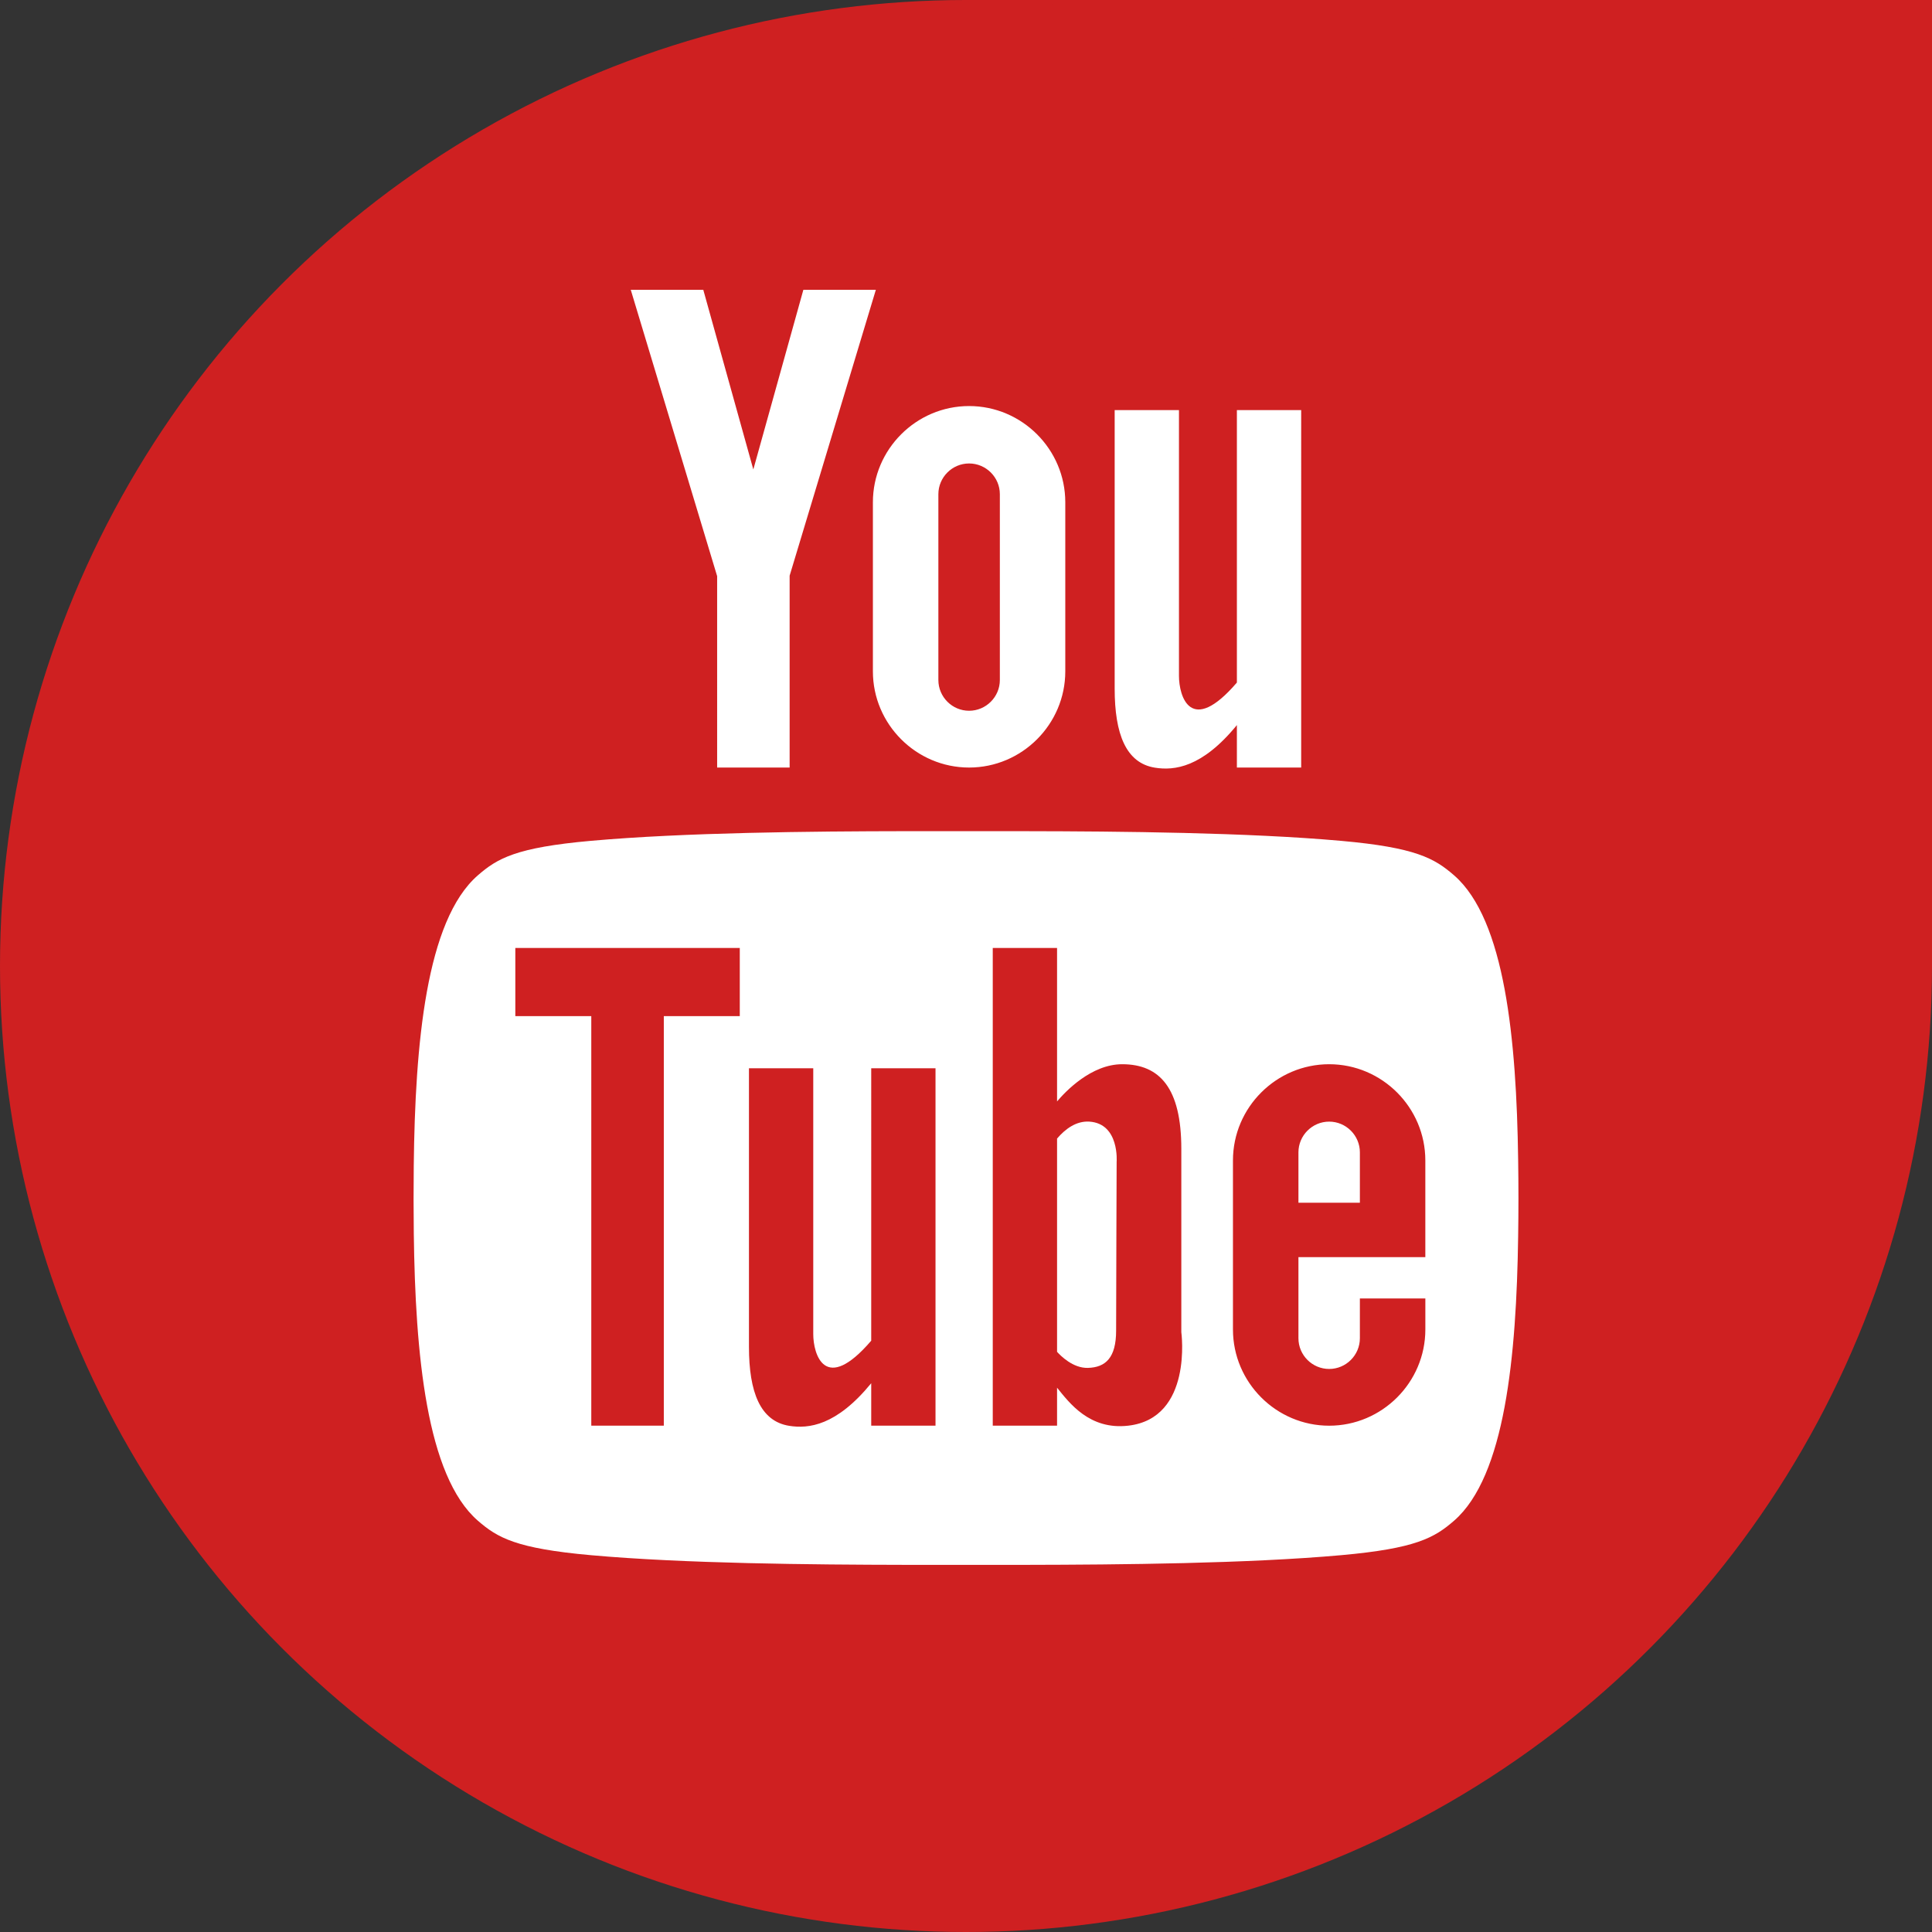
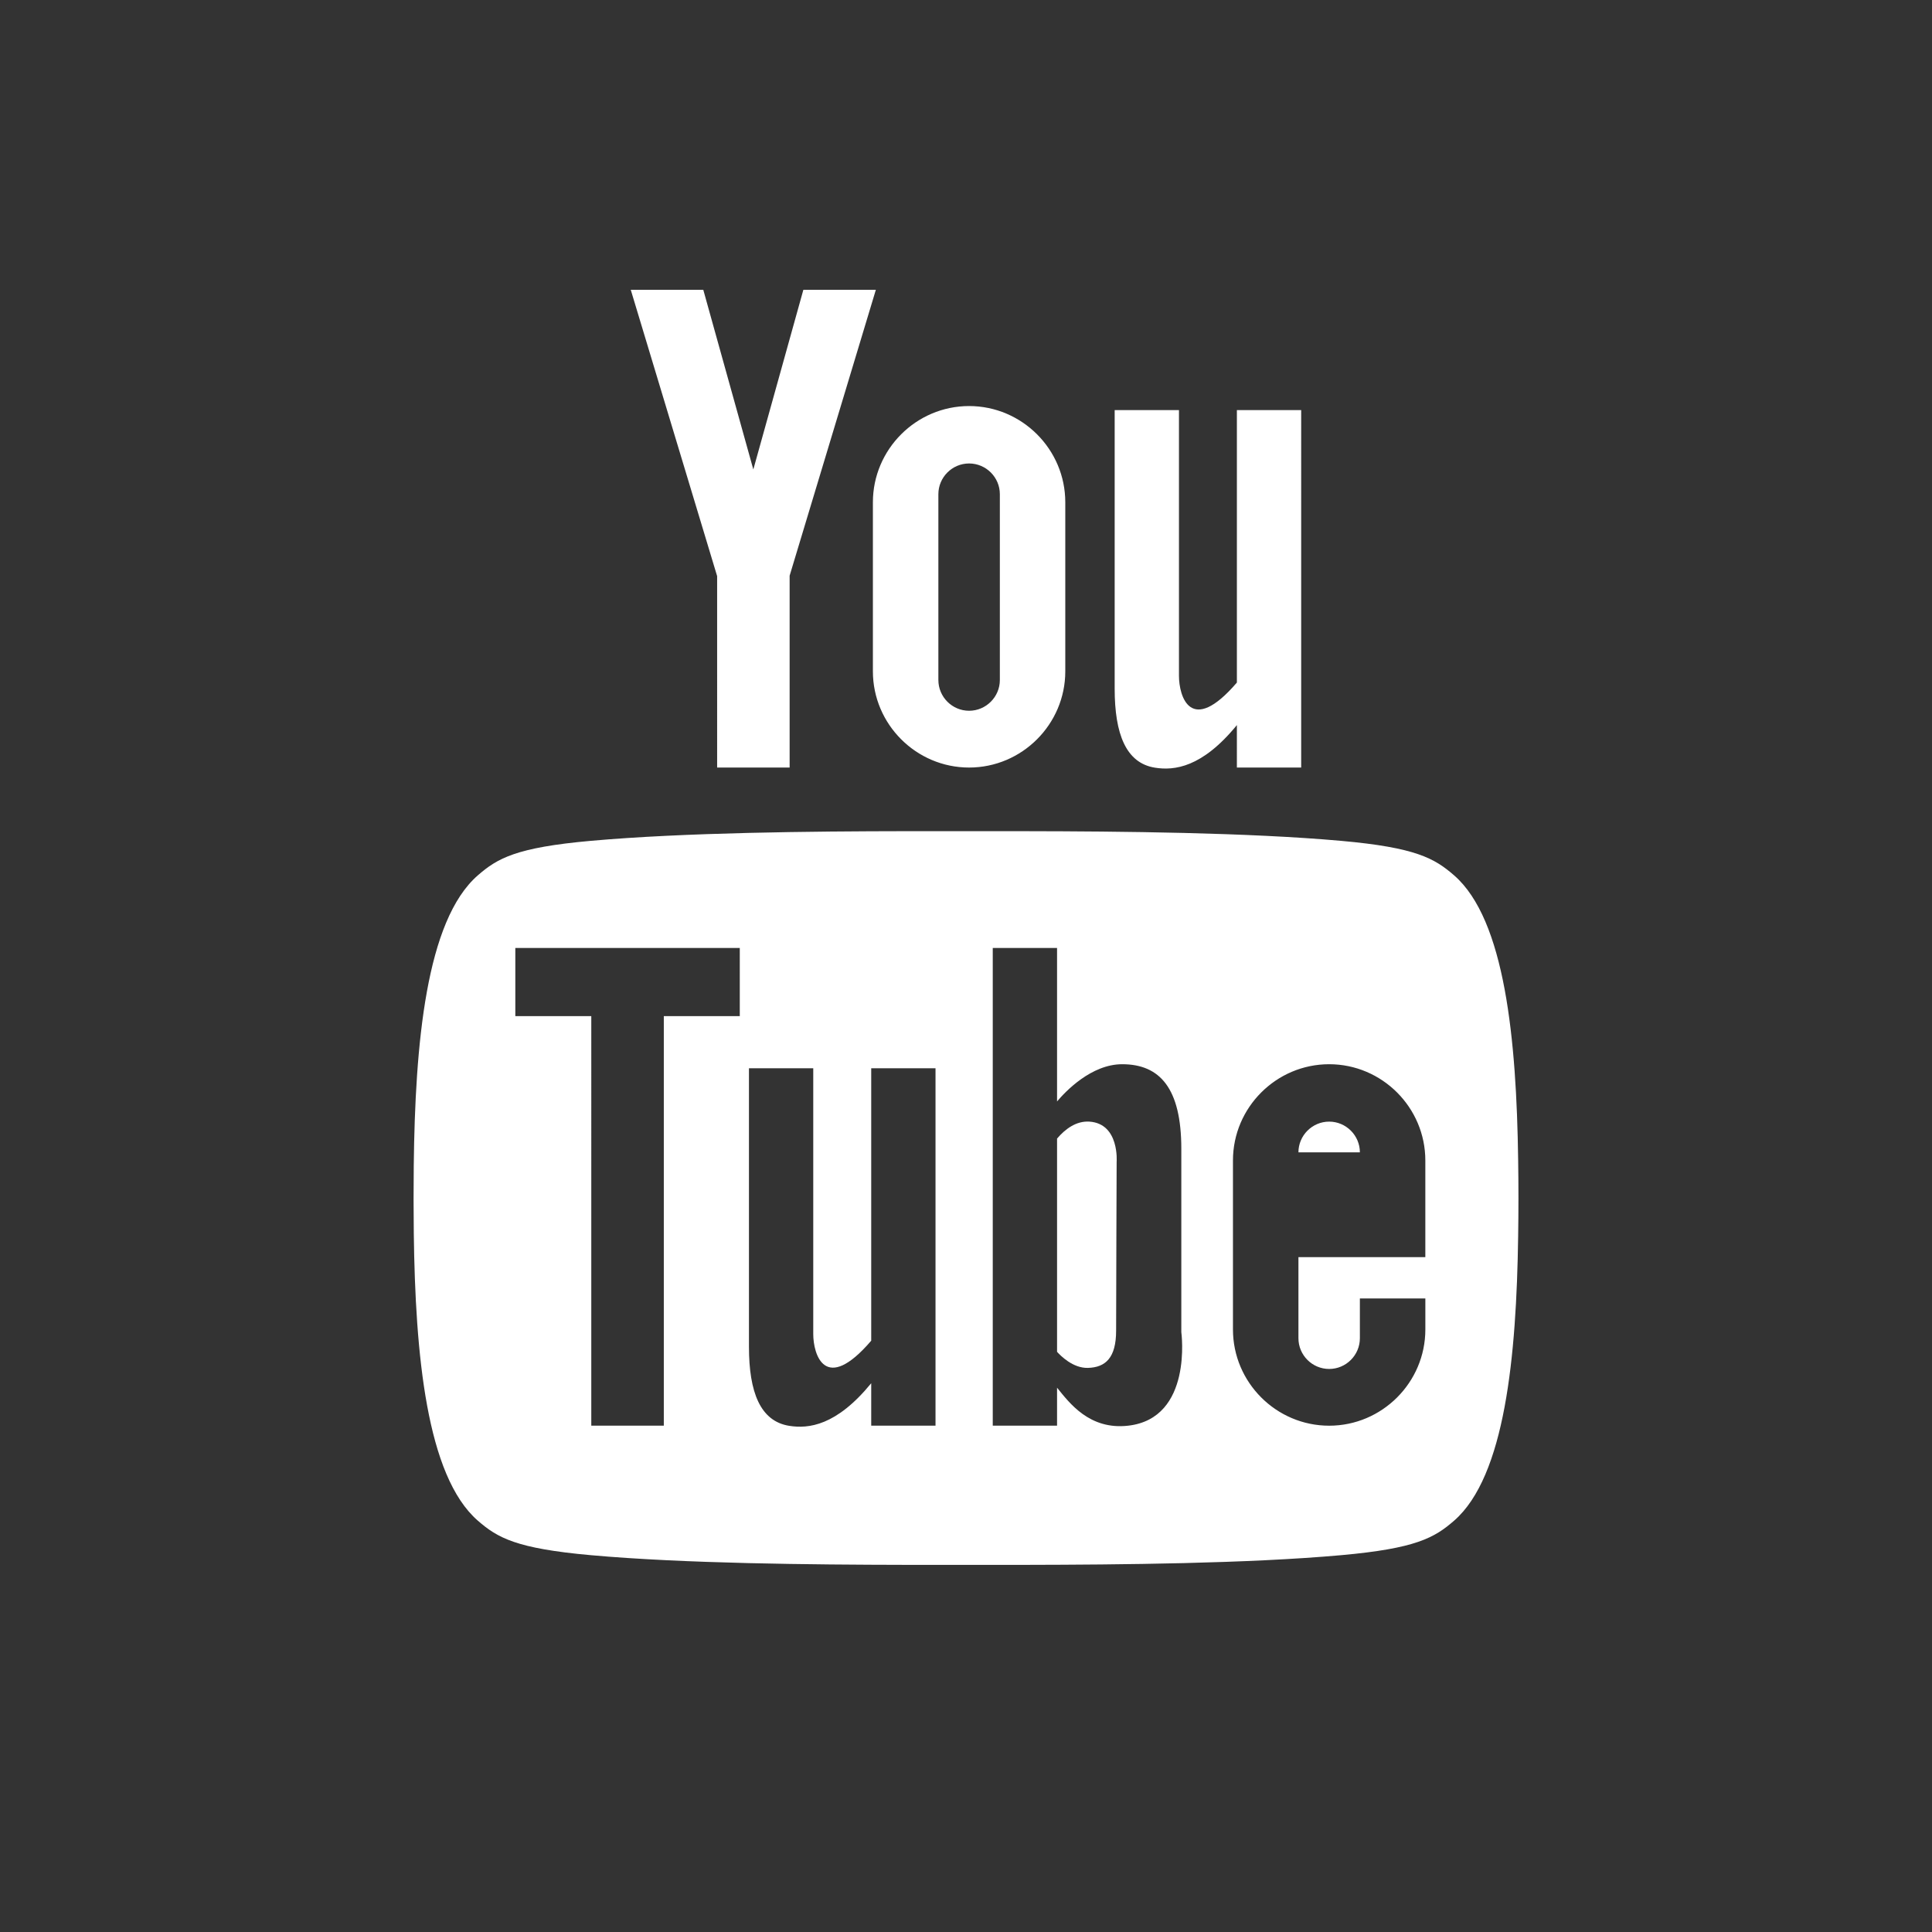
<svg xmlns="http://www.w3.org/2000/svg" version="1.1" id="Capa_1" x="0px" y="0px" width="100px" height="100px" viewBox="0 0 100 100" enable-background="new 0 0 100 100" xml:space="preserve">
  <rect x="0" y="0" width="100" height="100" fill="#333333" stroke="none" />
  <g>
-     <rect x="50" fill="#CF2021" width="50" height="50" />
-     <circle fill="#CF2021" cx="50" cy="50" r="50" />
-   </g>
+     </g>
  <path fill="#FFFFFF" d="M64.021,39.728h3.328V21.226h-3.328v14.103c-2.396,2.79-2.998,0.705-2.998-0.343v-13.76h-3.328v14.417  c0,2.354,0.588,3.854,2.084,4.092c0.998,0.159,2.438,0.001,4.242-2.205V39.728L64.021,39.728z M37.119,39.728h3.752v-9.93L45.334,15  h-3.752l-2.59,9.299L36.402,15h-3.754l4.471,14.821V39.728L37.119,39.728z M50.16,21.017L50.16,21.017  c2.738,0,4.979,2.24,4.979,4.979c0,3.189,0,5.869,0,8.753c0,2.738-2.24,4.979-4.979,4.979l0,0c-2.738,0-4.979-2.241-4.979-4.979  v-8.753C45.182,23.257,47.422,21.017,50.16,21.017L50.16,21.017z M48.57,35.198c0,0.875,0.715,1.591,1.59,1.591l0,0  c0.875,0,1.592-0.716,1.592-1.591c0-3.196,0-6.381,0-9.619c0-0.875-0.717-1.59-1.592-1.59l0,0c-0.875,0-1.59,0.715-1.59,1.59  C48.57,28.918,48.57,31.727,48.57,35.198L48.57,35.198z" />
  <g>
    <path fill="#FFFFFF" d="M75.266,45.31c-1.018-0.886-1.985-1.442-5.852-1.788c-4.84-0.432-11.393-0.492-16.348-0.5   c-2.043-0.003-4.089-0.003-6.135-0.001c-4.953,0.007-11.508,0.068-16.348,0.5c-3.868,0.346-4.834,0.902-5.852,1.788   c-2.681,2.337-3.244,8.73-3.315,15.02c-0.013,1.172-0.013,2.347,0.002,3.521c0.079,6.237,0.655,12.543,3.313,14.858   c1.018,0.888,1.985,1.442,5.852,1.788c4.84,0.434,11.395,0.492,16.348,0.501c2.045,0.002,4.092,0.003,6.135,0   c4.955-0.009,11.508-0.067,16.348-0.501c3.869-0.346,4.834-0.9,5.852-1.788c2.636-2.297,3.225-8.512,3.313-14.7   c0.021-1.331,0.021-2.667,0-3.999C78.492,53.824,77.903,47.607,75.266,45.31z M38.291,52.596h-3.932v21.197h-3.754V52.596h-3.932   v-3.53h3.932h3.754h3.932V52.596z M48.422,73.793h-3.328v-2.197c-1.806,2.207-3.246,2.363-4.244,2.205   c-1.496-0.238-2.084-1.738-2.084-4.092V55.292h3.328v13.76c0,1.048,0.604,3.134,3,0.343V55.292h3.328V73.793z M58.397,73.793   c-2.01,0.232-3.051-1.186-3.684-1.966v1.966h-3.328l0,0V49.066h3.328v7.944c0.436-0.516,1.771-1.926,3.371-1.926   c1.955,0,3.061,1.25,3.061,4.379c0,3.127,0,9.488,0,9.488S61.756,73.406,58.397,73.793z M73.776,68.815   c0,2.74-2.241,4.979-4.979,4.979c-2.739,0-4.979-2.241-4.979-4.979v-8.752c0-2.739,2.241-4.979,4.979-4.979s4.978,2.24,4.978,4.982   v5.004h-0.781h-2.607h-3.18v4.197c0,0.875,0.715,1.59,1.59,1.59s1.59-0.715,1.59-1.59v-2.06h3.389L73.776,68.815L73.776,68.815z" />
    <path fill="#FFFFFF" d="M56.389,58.055c-0.682-0.045-1.252,0.381-1.676,0.877v11.037c0.172,0.193,0.818,0.855,1.598,0.833   c0.912-0.026,1.459-0.521,1.459-1.929s0.027-8.732,0.027-8.732S57.953,58.161,56.389,58.055z" />
-     <path fill="#FFFFFF" d="M70.387,59.645c0-0.873-0.715-1.59-1.59-1.59s-1.59,0.717-1.59,1.59v2.607h3.18   C70.387,62.252,70.387,59.645,70.387,59.645z" />
+     <path fill="#FFFFFF" d="M70.387,59.645c0-0.873-0.715-1.59-1.59-1.59s-1.59,0.717-1.59,1.59h3.18   C70.387,62.252,70.387,59.645,70.387,59.645z" />
  </g>
</svg>